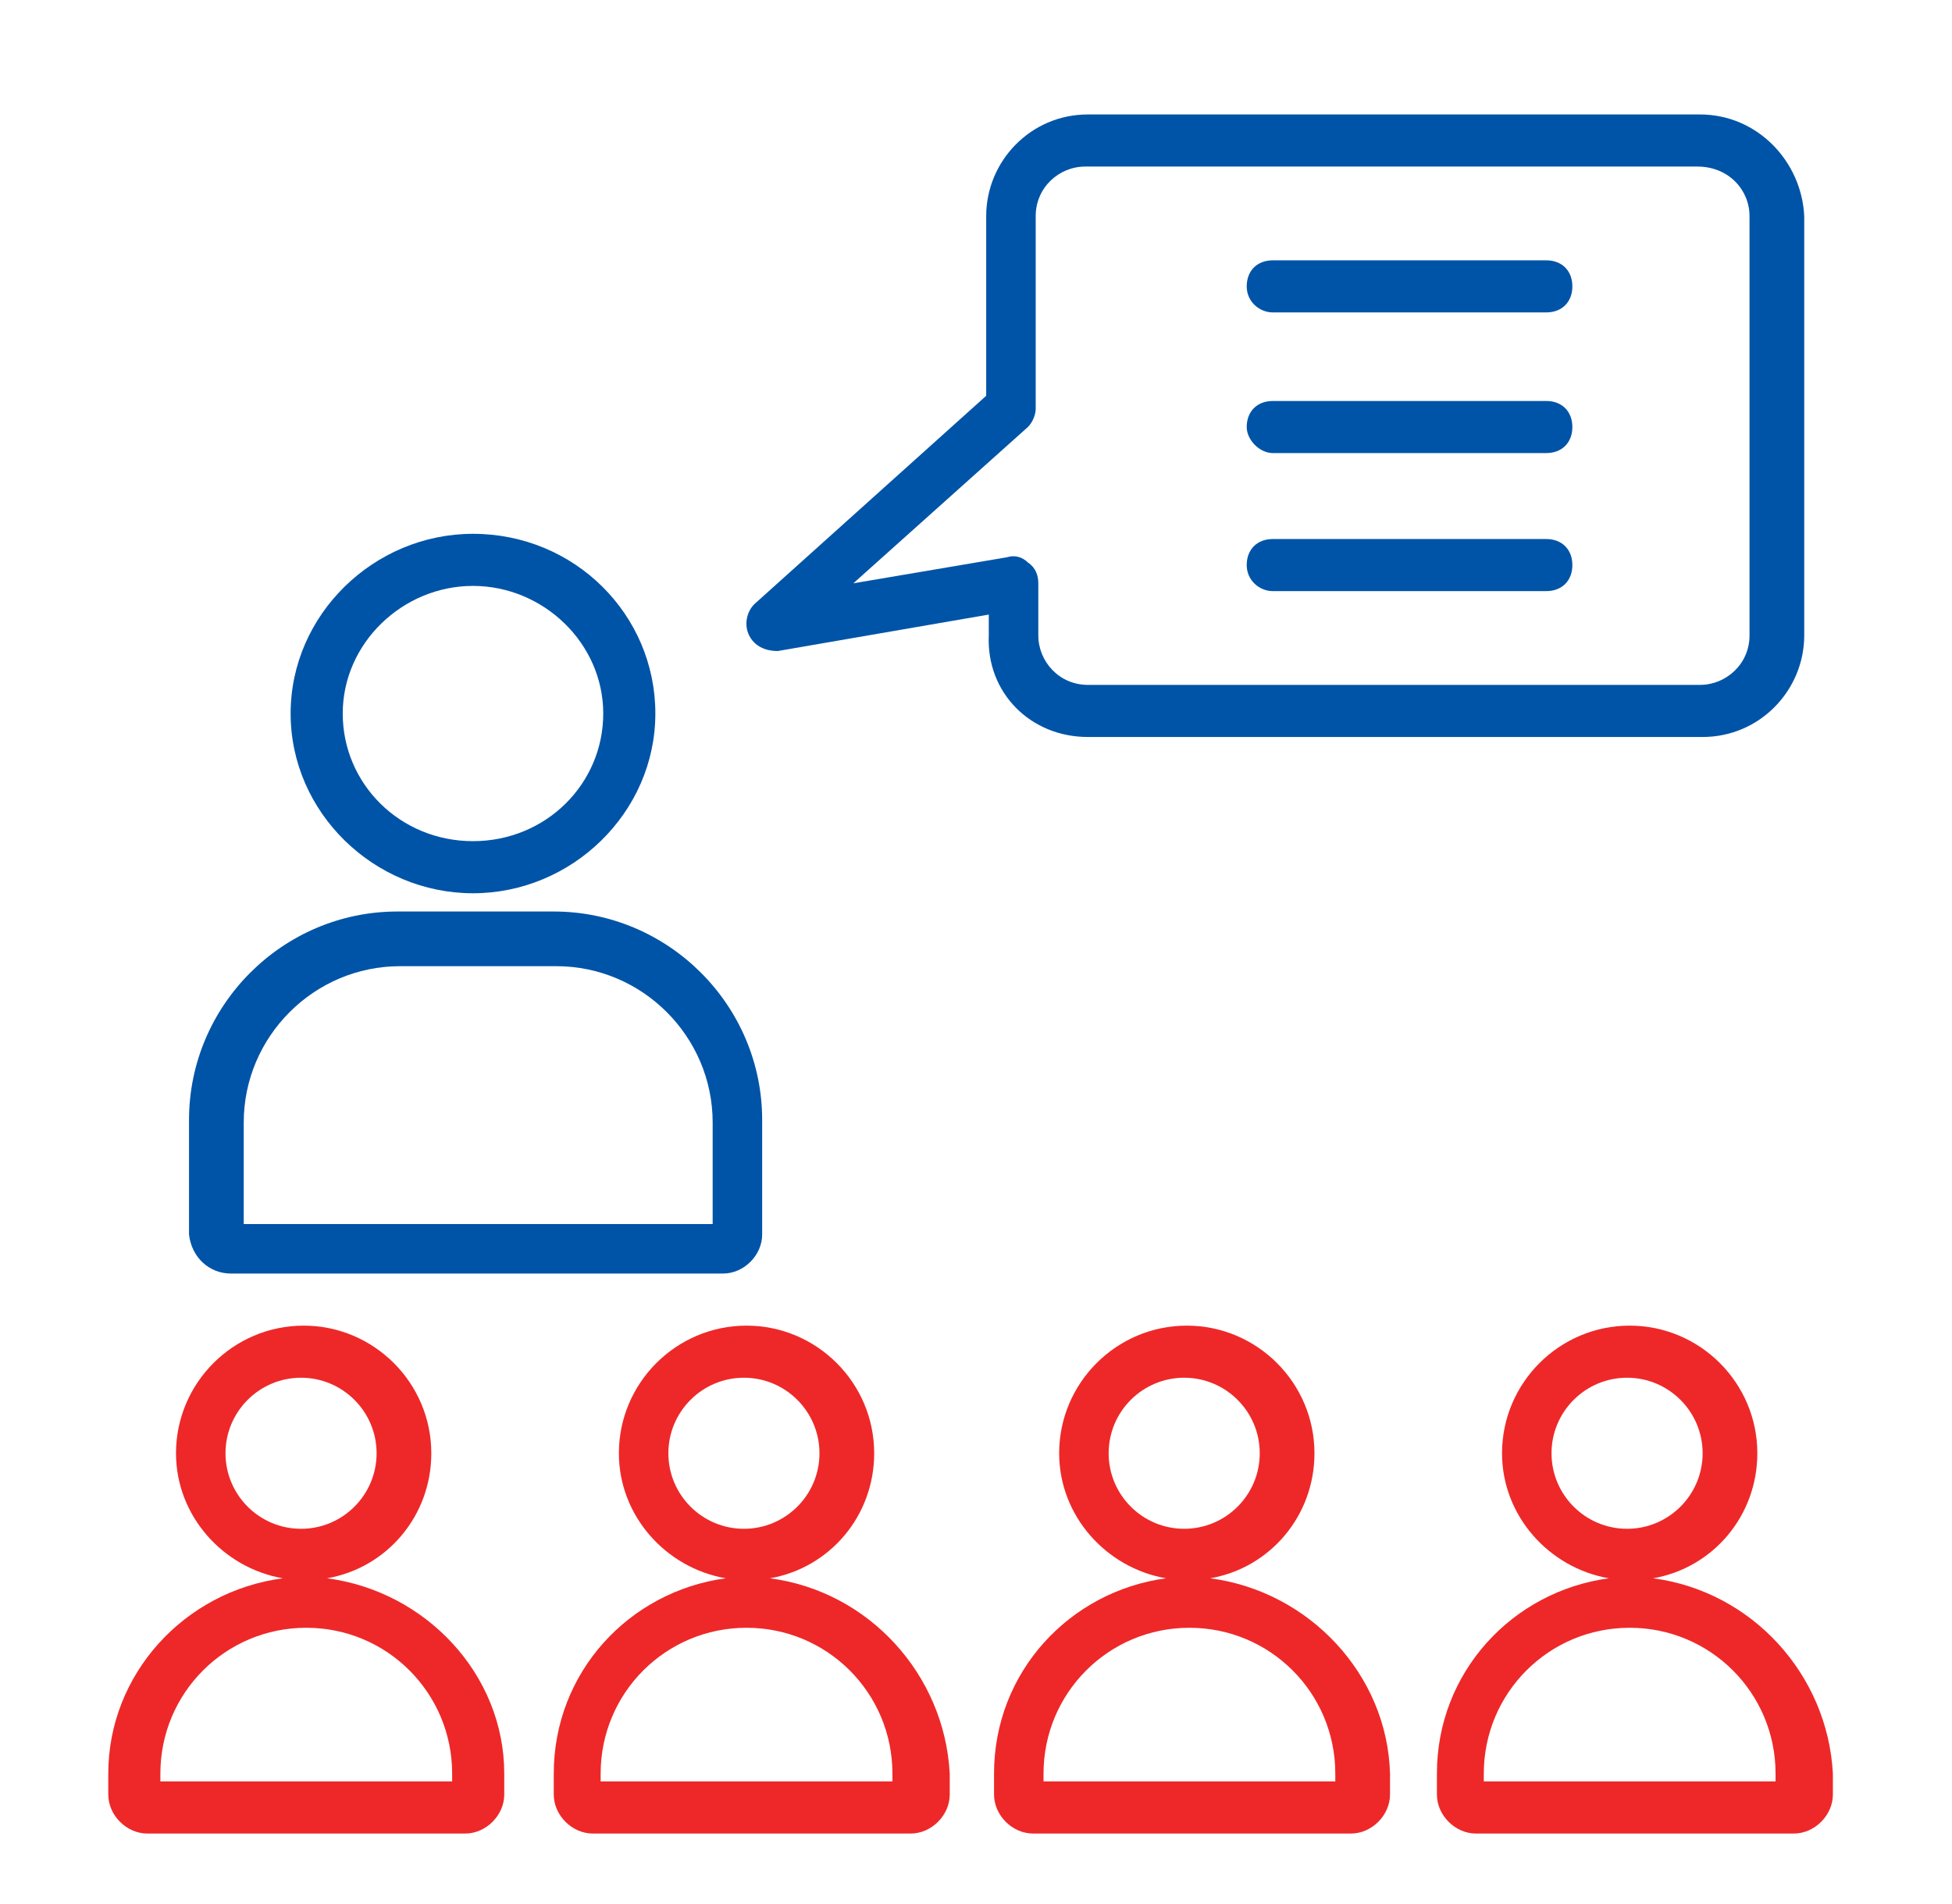
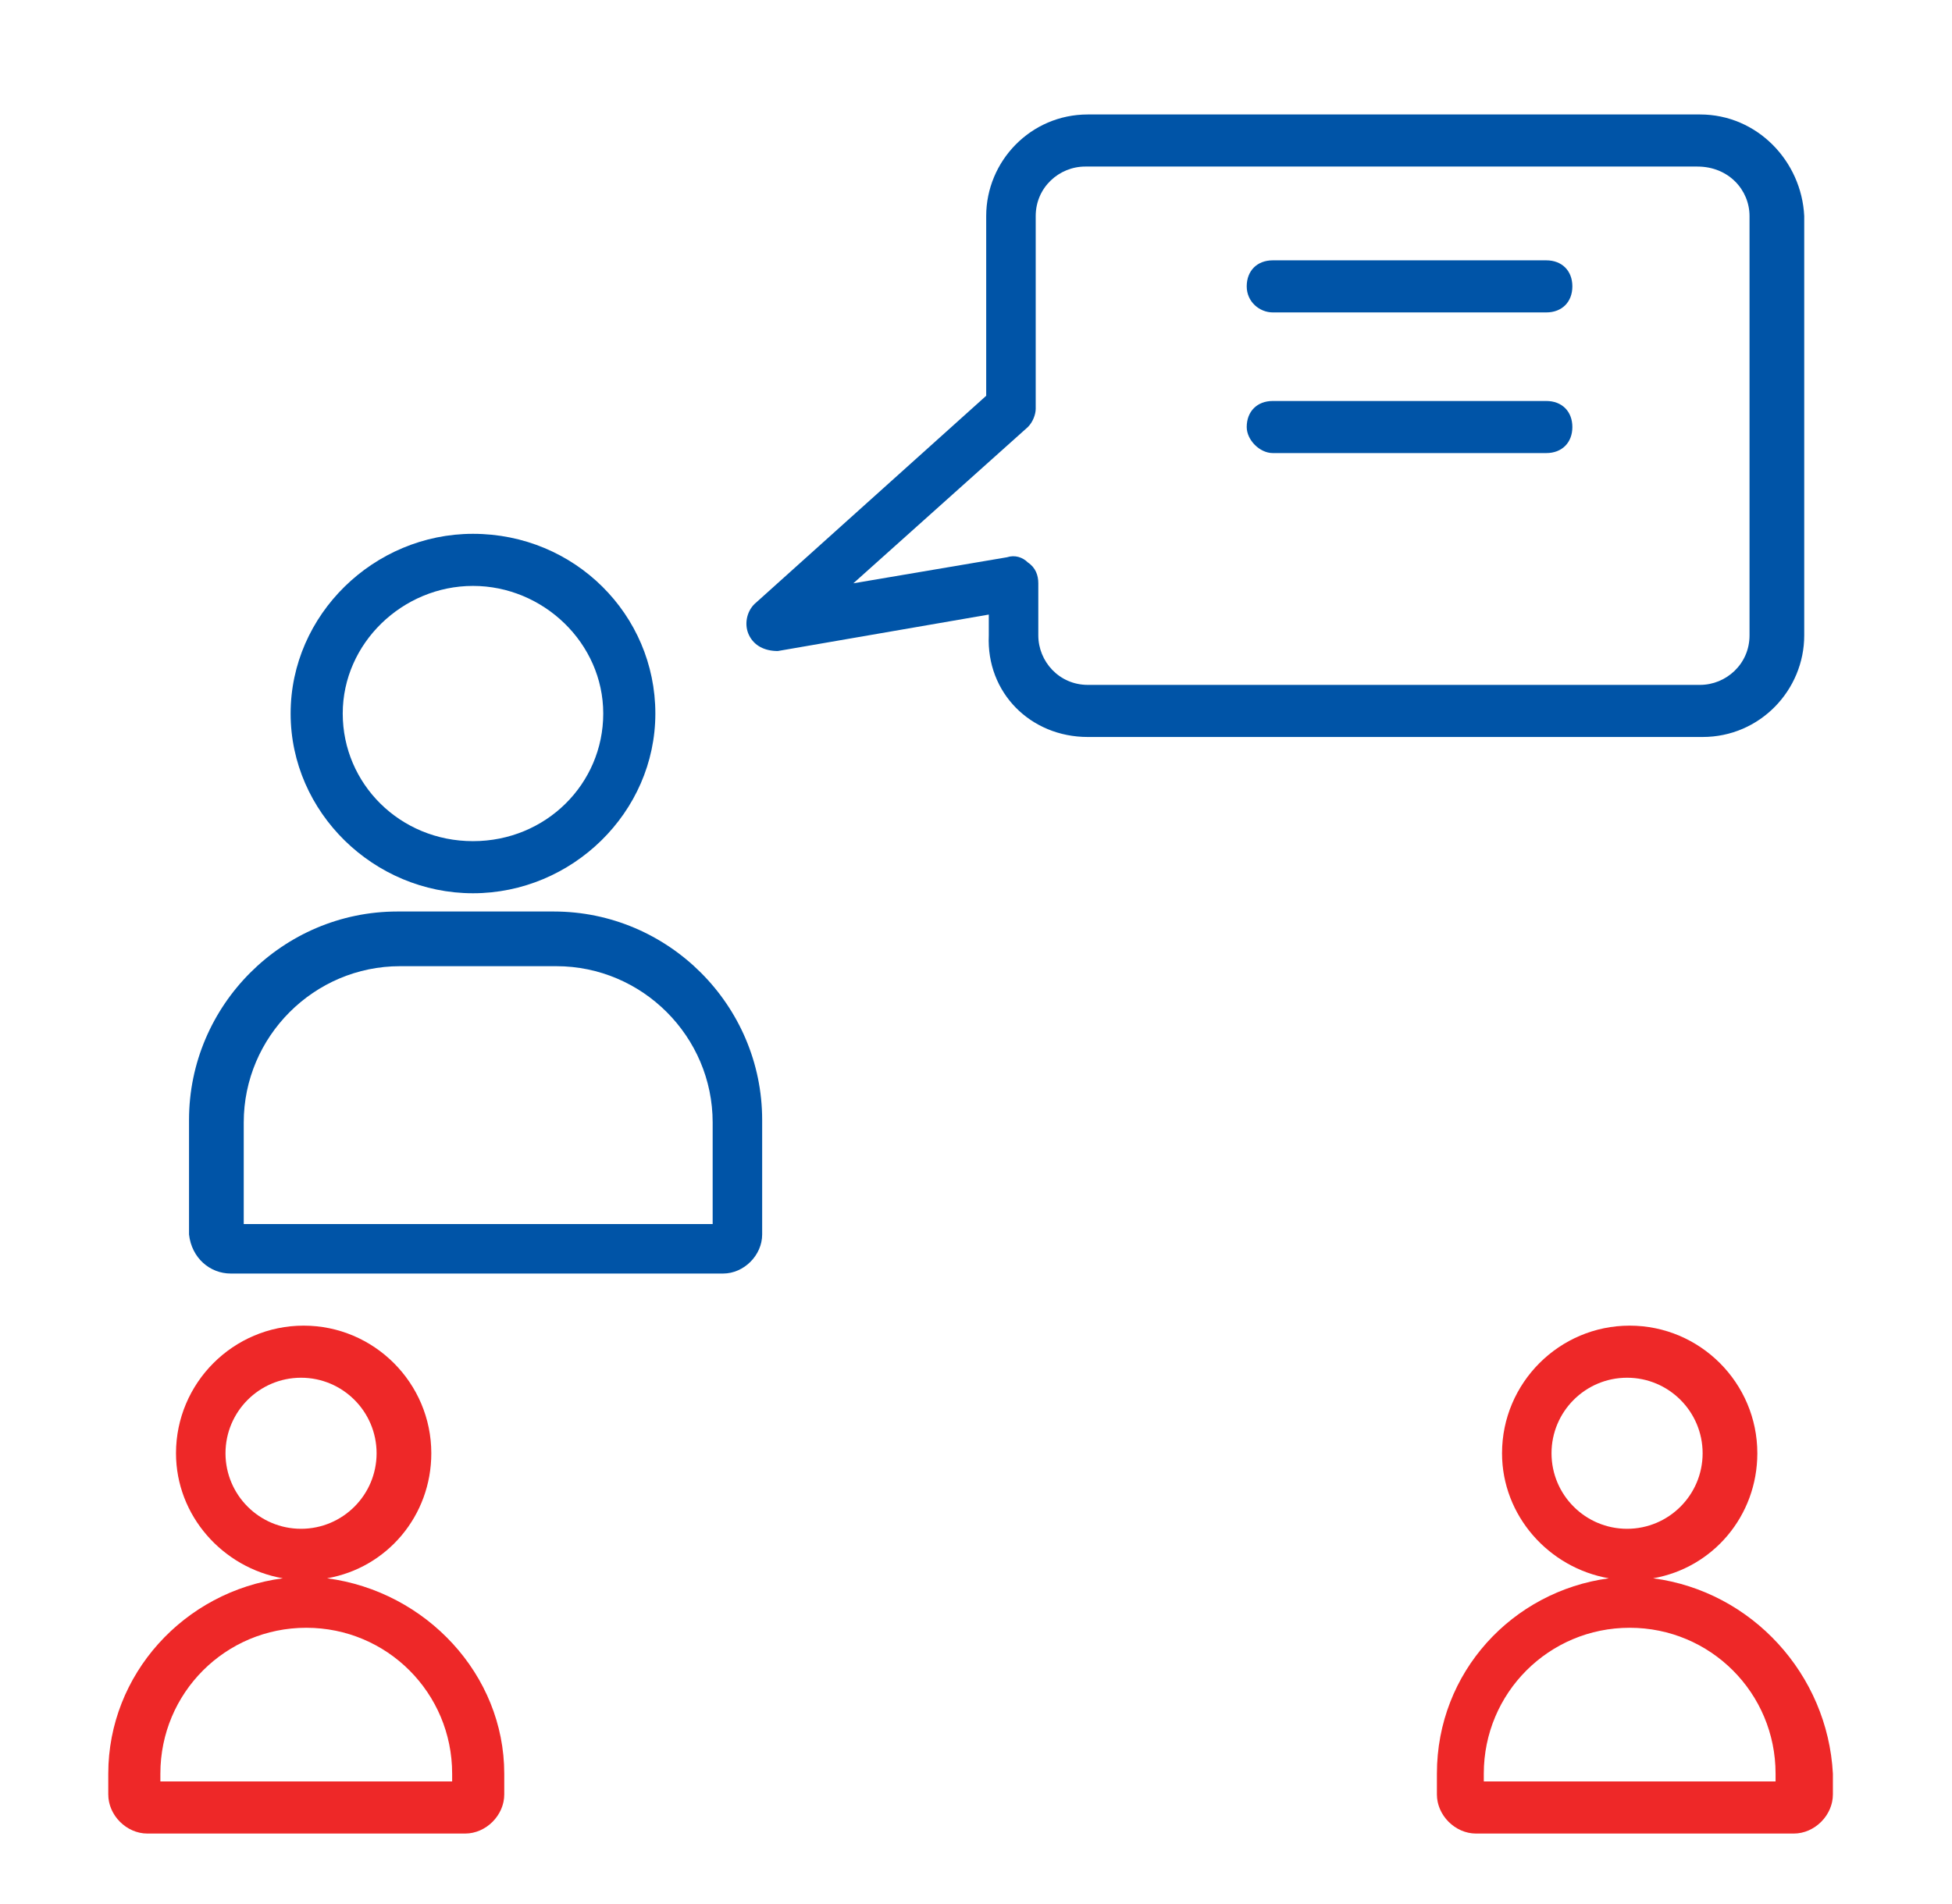
<svg xmlns="http://www.w3.org/2000/svg" version="1.1" id="Capa_1" x="0px" y="0px" width="359.75px" height="351.035px" viewBox="0 0 359.75 351.035" enable-background="new 0 0 359.75 351.035" xml:space="preserve">
  <linearGradient id="SVGID_1_" gradientUnits="userSpaceOnUse" x1="-407.353" y1="484.944" x2="-381.413" y2="497.041" gradientTransform="matrix(44.4 0 0 44.4 18031.869 -21033.394)">
    <stop offset="0" style="stop-color:#FFFFFF;stop-opacity:0.2" />
    <stop offset="1" style="stop-color:#FFFFFF;stop-opacity:0" />
  </linearGradient>
  <path display="none" fill="url(#SVGID_1_)" d="M1048.776,978.65l-42.536-10.579l22.546-37.636  c5.247-8.718,3.859-19.902-3.338-27.102l-48.649-48.648V400.8c0-48.974-39.848-88.801-88.801-88.801h-133.2v-66.601  c0.003-12.269-9.927-22.198-22.198-22.198c-12.271,0-22.198,9.93-22.198,22.2v66.601H310.799V245.4c0-12.271-9.927-22.2-22.197-22.2  c-12.271,0-22.201,9.93-22.201,22.2v66.601h-177.6C39.848,312.001,0,351.826,0,400.8v710.398c0,48.975,39.848,88.801,88.801,88.801  h542.601l48.69,48.693c7.241,7.238,18.474,8.541,27.102,3.338l37.636-22.59l10.623,42.536c2.472,9.887,11.357,16.821,21.549,16.821  h88.8c10.189,0,19.078-6.937,21.549-16.821l10.579-42.492l37.637,22.546c8.586,5.203,19.858,3.901,27.101-3.338l62.785-62.785  c7.196-7.197,8.585-18.384,3.338-27.101l-22.546-37.637l42.536-10.623c9.887-2.473,16.821-11.357,16.821-21.549v-88.801  C1065.6,990.012,1058.663,981.122,1048.776,978.65z M831.624,1110.168l55.342-55.342  C882.524,1083.32,860.12,1105.725,831.624,1110.168z" />
  <g>
    <g>
      <g>
        <path fill="#0054A7" d="M87.171,164.658c18.245,0,33.609-14.883,33.609-33.129c0-18.245-14.884-33.128-33.609-33.128     c-18.245,0-33.609,14.884-33.609,33.128C53.562,149.774,68.926,164.658,87.171,164.658z M87.171,108.003     c12.963,0,24.006,10.563,24.006,23.525c0,12.964-10.563,23.526-24.006,23.526s-24.006-10.563-24.006-23.526     C63.165,118.566,74.207,108.003,87.171,108.003z" />
        <path fill="#0054A7" d="M42.519,234.757h90.744c3.842,0,7.202-3.361,7.202-7.202V206.43c0-21.125-17.285-38.409-38.41-38.409     H73.247c-21.125,0-38.41,17.284-38.41,38.409v21.125C35.317,231.877,38.678,234.757,42.519,234.757z M44.92,206.909     c0-15.844,12.963-28.808,28.807-28.808h28.807c15.844,0,28.808,12.964,28.808,28.808v18.726H44.92V206.909z" />
        <path fill="#EE2828" d="M60.284,290.933c11.043-1.922,19.205-11.524,19.205-23.047c0-12.964-10.563-23.526-23.526-23.526     c-12.963,0-23.526,10.563-23.526,23.526c0,11.522,8.642,21.125,19.686,23.047c-18.246,2.4-32.169,17.765-32.169,36.008v3.842     c0,3.842,3.361,7.202,7.202,7.202h58.576c3.84,0,7.202-3.361,7.202-7.202v-3.842C92.933,308.697,78.529,293.333,60.284,290.933z      M41.559,267.886c0-7.682,6.242-13.924,13.923-13.924c7.682,0,13.923,6.242,13.923,13.924c0,7.683-6.241,13.923-13.922,13.923     C47.801,281.809,41.559,275.568,41.559,267.886z M83.33,328.381H29.556v-1.44c0-14.883,12.003-26.887,26.887-26.887     c14.885,0,26.887,12.004,26.887,26.887L83.33,328.381L83.33,328.381z" />
-         <path fill="#EE2828" d="M141.906,290.933c11.042-1.922,19.205-11.524,19.205-23.047c0-12.964-10.563-23.526-23.526-23.526     s-23.526,10.563-23.526,23.526c0,11.522,8.642,21.125,19.686,23.047c-17.765,2.4-31.689,17.284-31.689,36.009v3.842     c0,3.841,3.361,7.201,7.202,7.201h58.576c3.84,0,7.202-3.36,7.202-7.201v-3.842C174.074,308.697,160.15,293.333,141.906,290.933z      M123.18,267.886c0-7.682,6.242-13.924,13.924-13.924c7.682,0,13.923,6.242,13.923,13.924c0,7.683-6.241,13.923-13.923,13.923     C129.422,281.809,123.18,275.568,123.18,267.886z M164.471,328.381h-53.774v-1.44c0-14.883,12.004-26.887,26.888-26.887     s26.887,12.004,26.887,26.887L164.471,328.381L164.471,328.381z" />
-         <path fill="#EE2828" d="M223.047,290.933c11.042-1.922,19.205-11.524,19.205-23.047c0-12.964-10.563-23.526-23.526-23.526     s-23.526,10.563-23.526,23.526c0,11.522,8.644,21.125,19.687,23.047c-17.767,2.4-31.689,17.284-31.689,36.008v3.842     c0,3.842,3.36,7.202,7.202,7.202h58.575c3.841,0,7.202-3.361,7.202-7.202v-3.842     C255.695,308.697,241.291,293.333,223.047,290.933z M204.321,267.886c0-7.682,6.241-13.924,13.924-13.924     c7.682,0,13.923,6.242,13.923,13.924c0,7.683-6.241,13.923-13.923,13.923C210.563,281.809,204.321,275.568,204.321,267.886z      M246.093,328.381h-53.773v-1.44c0-14.883,12.002-26.887,26.887-26.887c14.884,0,26.887,12.004,26.887,26.887V328.381     L246.093,328.381z" />
        <path fill="#EE2828" d="M304.669,290.933c11.042-1.922,19.204-11.524,19.204-23.047c0-12.964-10.563-23.526-23.526-23.526     c-12.963,0-23.525,10.563-23.525,23.526c0,11.522,8.643,21.125,19.685,23.047c-17.764,2.4-31.688,17.284-31.688,36.008v3.842     c0,3.842,3.361,7.202,7.202,7.202h58.576c3.841,0,7.201-3.361,7.201-7.202v-3.842     C336.836,308.697,322.913,293.333,304.669,290.933z M285.942,267.886c0-7.682,6.242-13.924,13.925-13.924     c7.682,0,13.923,6.242,13.923,13.924c0,7.683-6.241,13.923-13.923,13.923C292.185,281.809,285.942,275.568,285.942,267.886z      M327.233,328.381H273.46v-1.44c0-14.883,12.004-26.887,26.887-26.887c14.885,0,26.887,12.004,26.887,26.887V328.381     L327.233,328.381z" />
        <path fill="#0054A7" d="M200.481,135.851h113.31c10.563,0,18.725-8.643,18.725-18.725V39.825     c-0.48-10.082-8.643-18.725-19.205-18.725H200.481c-10.563,0-18.726,8.643-18.726,18.725v33.129l-42.732,38.41     c-1.44,1.44-1.92,3.841-0.96,5.762c0.96,1.92,2.881,2.881,5.281,2.881l38.889-6.722v3.841     C181.756,127.689,189.919,135.851,200.481,135.851z M157.27,107.523l32.168-28.808c0.961-0.96,1.441-2.4,1.441-3.361V39.825     c0-5.28,4.319-9.122,9.121-9.122h112.83c5.762,0,9.604,4.32,9.604,9.122v77.301c0,5.281-4.321,9.122-9.123,9.122H200.481     c-5.282,0-9.122-4.32-9.122-9.122v-9.603c0-1.441-0.48-2.881-1.922-3.842c-0.96-0.96-2.4-1.44-3.842-0.96L157.27,107.523z" />
        <path fill="#0054A7" d="M234.57,57.589h50.413c2.881,0,4.801-1.92,4.801-4.8c0-2.881-1.921-4.801-4.801-4.801H234.57     c-2.882,0-4.802,1.92-4.802,4.801S232.169,57.589,234.57,57.589z" />
        <path fill="#0054A7" d="M234.57,83.517h50.413c2.881,0,4.801-1.92,4.801-4.801c0-2.881-1.921-4.801-4.801-4.801H234.57     c-2.882,0-4.802,1.92-4.802,4.801C229.769,81.117,232.169,83.517,234.57,83.517z" />
-         <path fill="#0054A7" d="M234.57,108.963h50.413c2.881,0,4.801-1.92,4.801-4.801s-1.921-4.8-4.801-4.8H234.57     c-2.882,0-4.802,1.92-4.802,4.8C229.769,107.043,232.169,108.963,234.57,108.963z" />
      </g>
    </g>
  </g>
</svg>